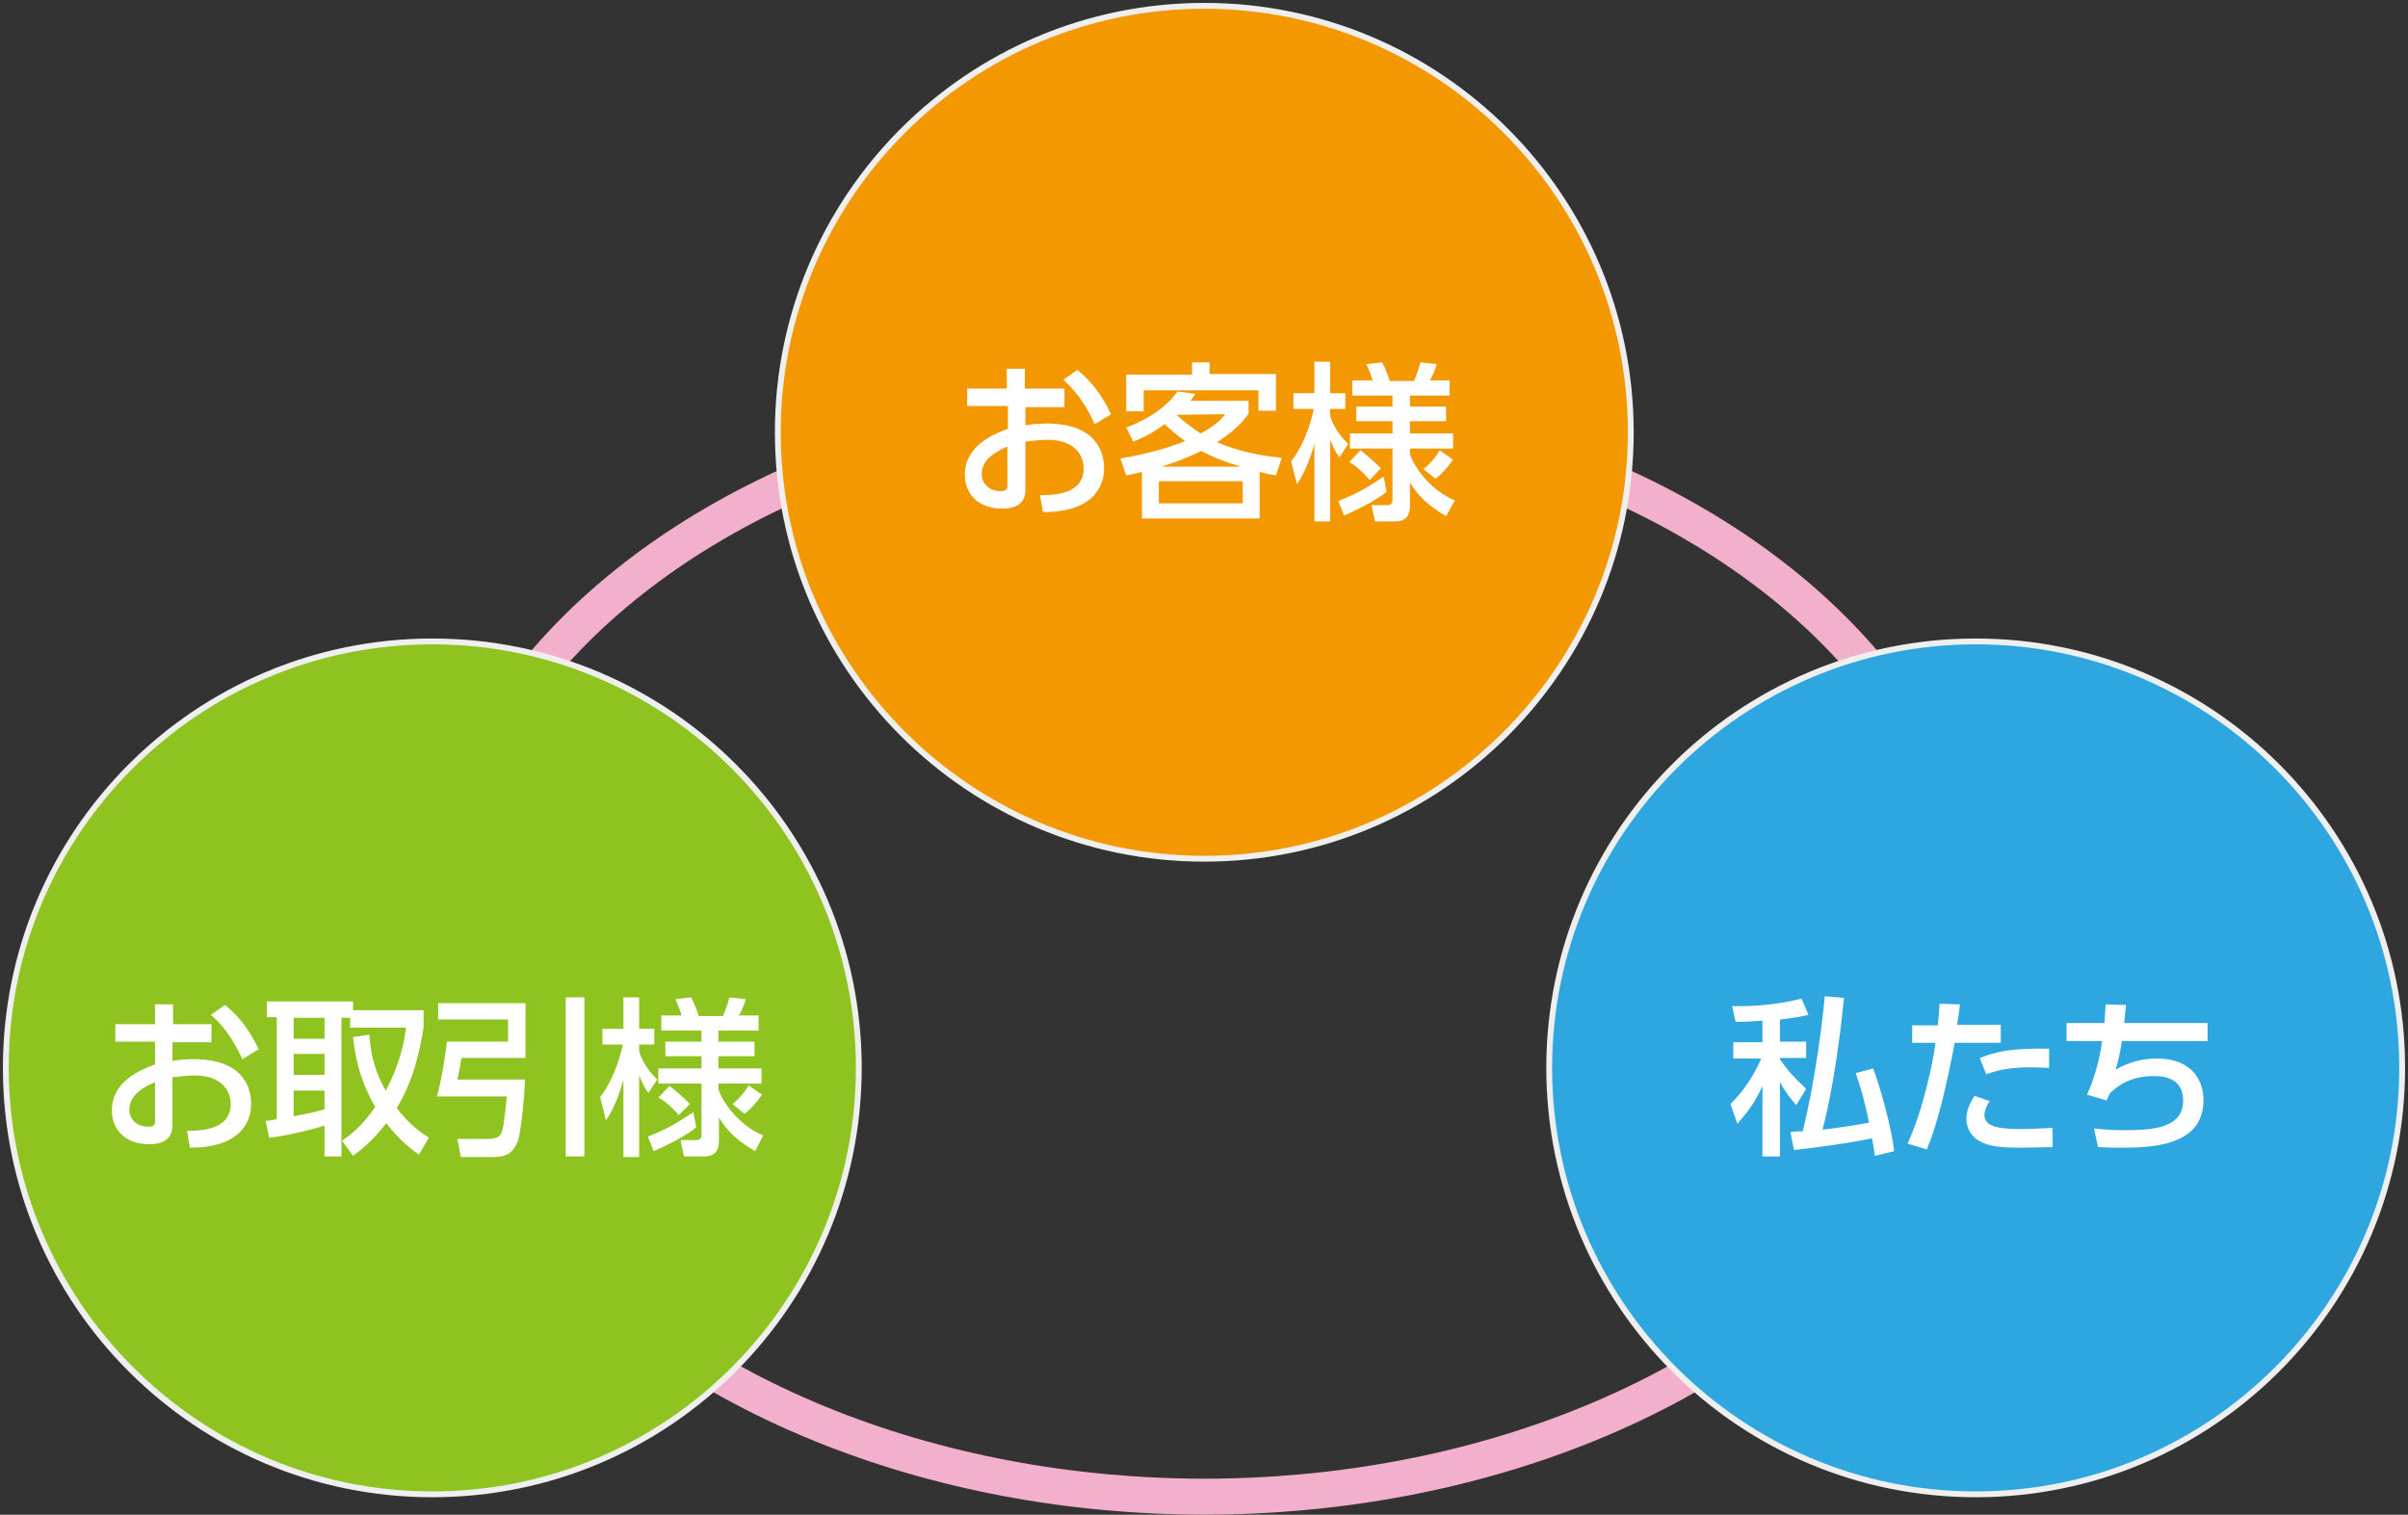
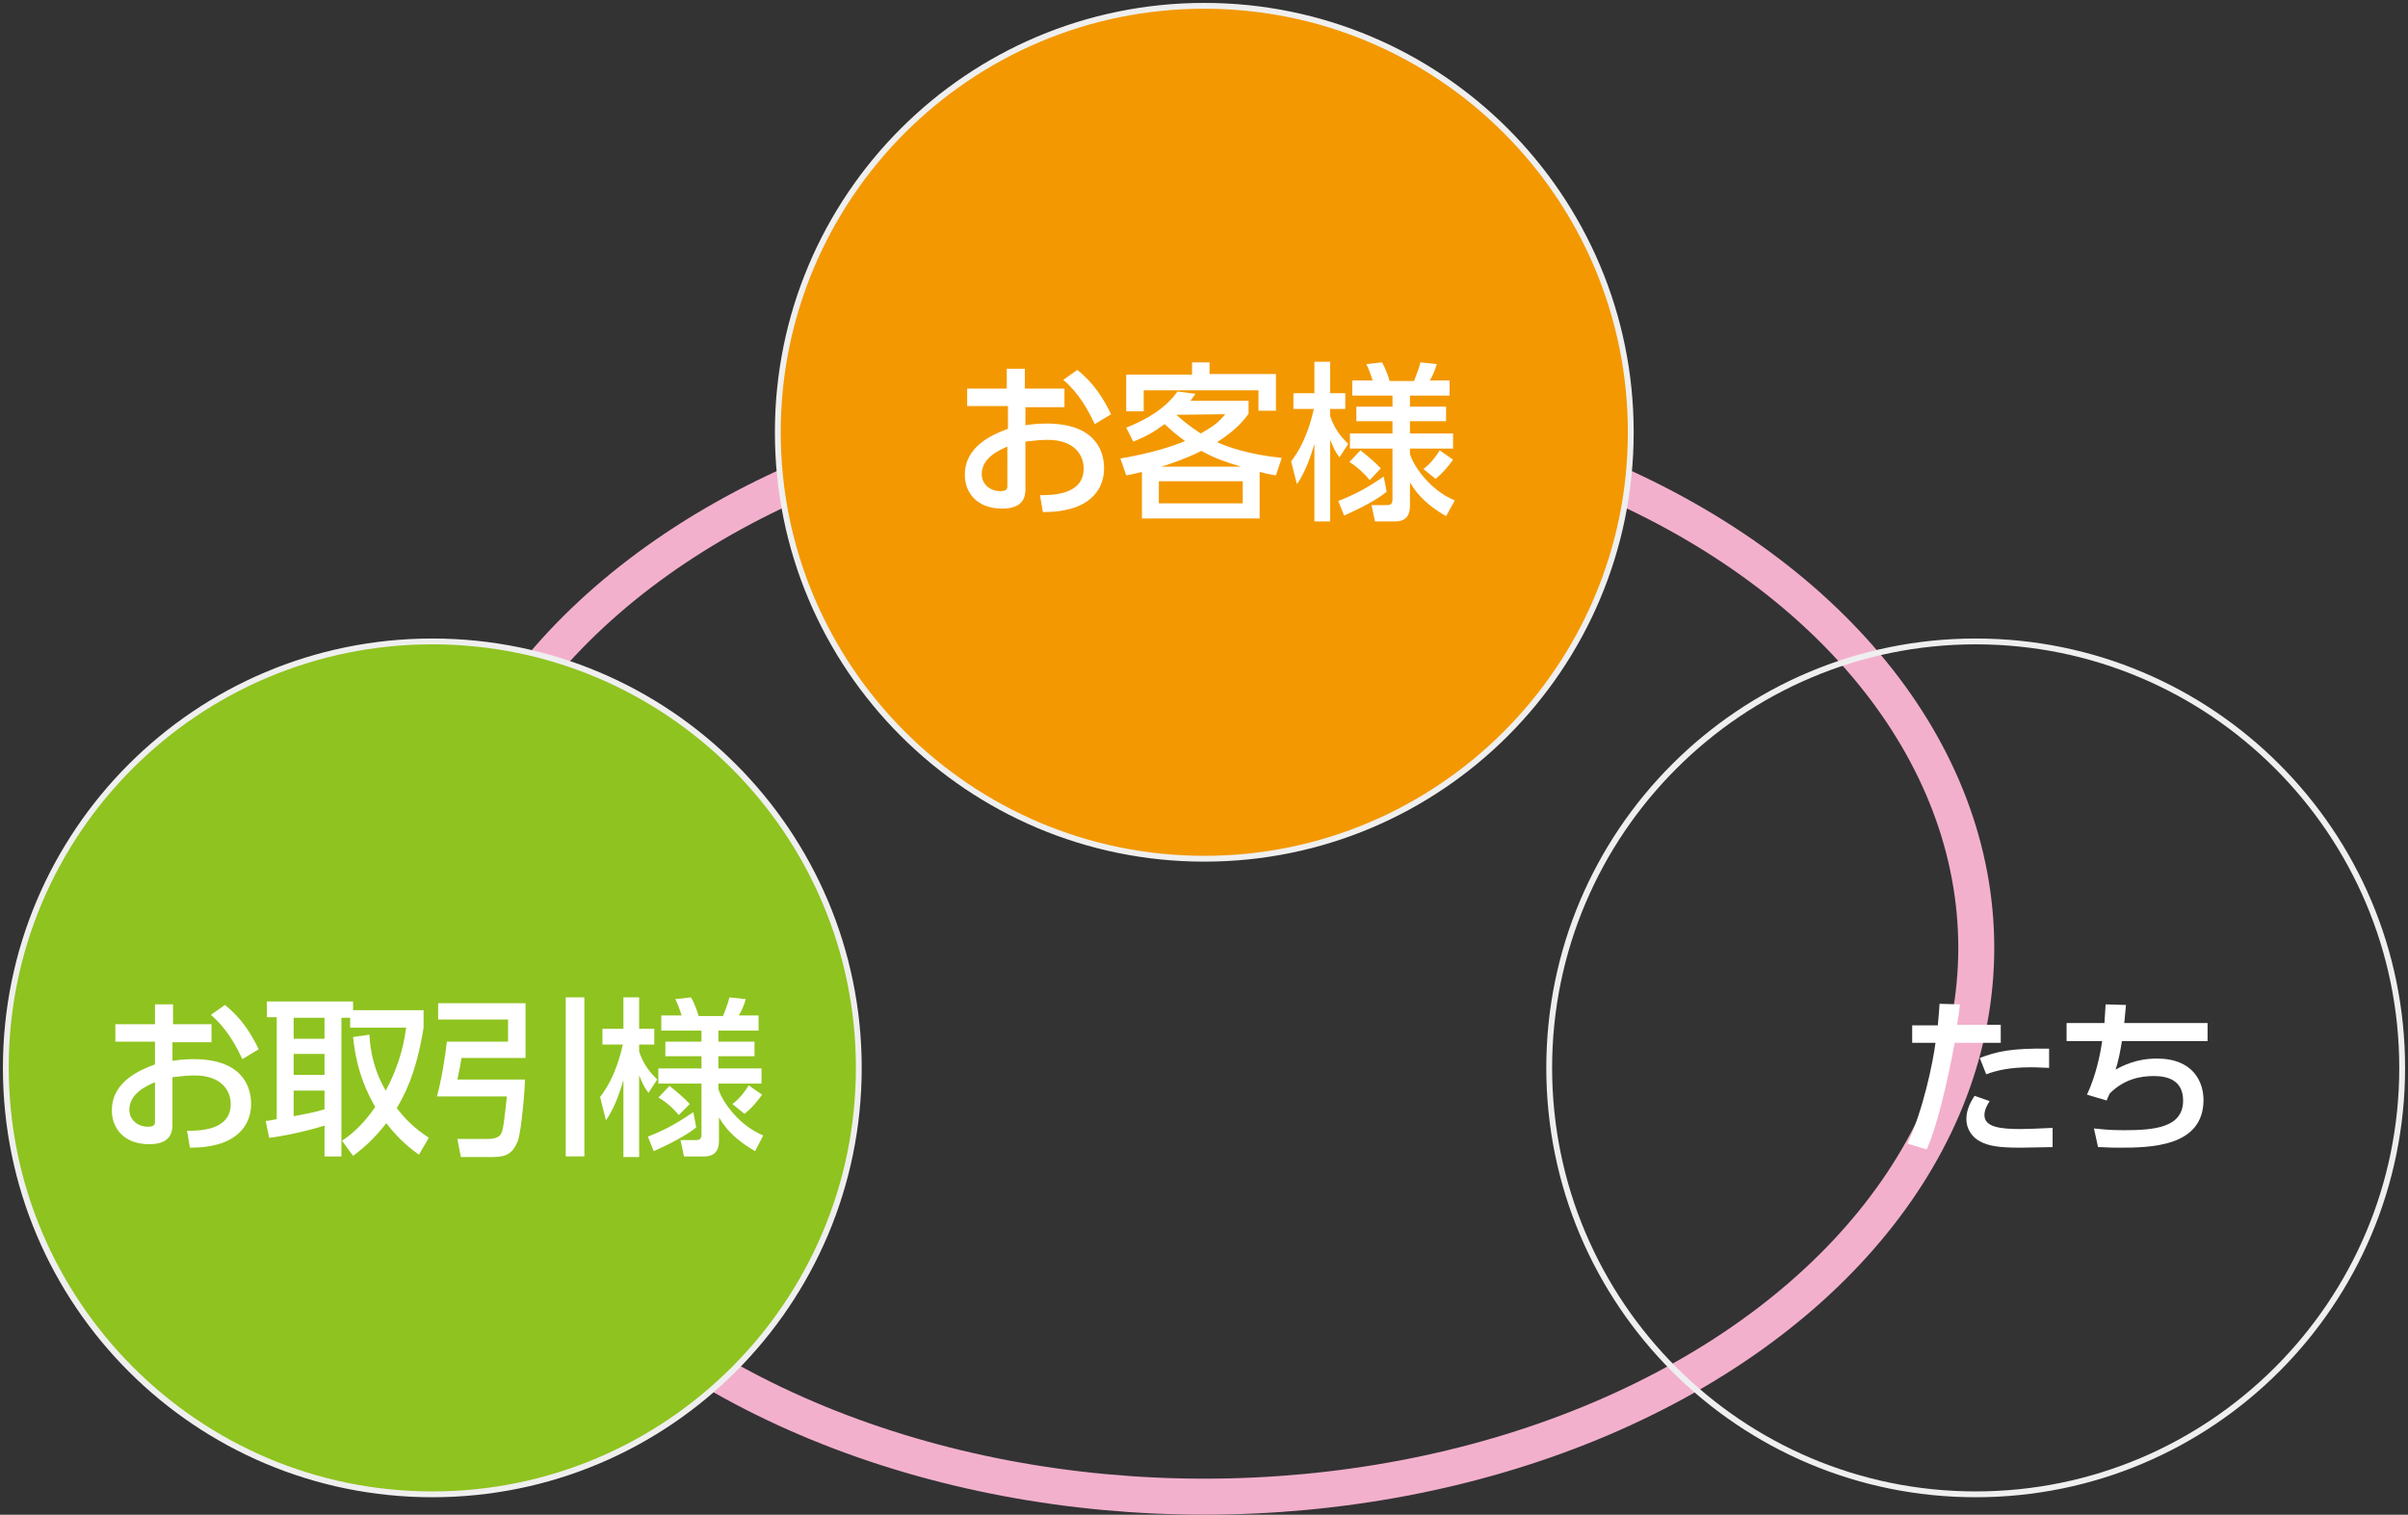
<svg xmlns="http://www.w3.org/2000/svg" version="1.1" id="レイヤー_1" x="0px" y="0px" viewBox="0 0 413.3 260" style="enable-background:new 0 0 413.3 260;" xml:space="preserve">
  <rect x="0" y="0" width="413.3" height="260" fill="#333333" stroke="none" />
  <style type="text/css">
	.st0{fill:none;stroke:#F3B0CD;stroke-width:6.175;stroke-miterlimit:10;}
	.st1{fill:#F39800;}
	.st2{fill:#EFEFEF;}
	.st3{fill:#FFFFFF;}
	.st4{fill:#8FC31F;}
	.st5{fill:#2EA7E0;}
</style>
  <g>
    <ellipse class="st0" cx="206.7" cy="162.7" rx="132.5" ry="94.2" />
    <g>
      <g>
        <ellipse transform="matrix(0.924 -0.383 0.383 0.924 -12.656 84.732)" class="st1" cx="206.7" cy="74.2" rx="73.2" ry="73.2" />
        <path class="st2" d="M206.7,1.5c40.1,0,72.7,32.6,72.7,72.7s-32.6,72.7-72.7,72.7S134,114.3,134,74.2S166.6,1.5,206.7,1.5      M206.7,0.5c-40.7,0-73.7,33-73.7,73.7s33,73.7,73.7,73.7s73.7-33,73.7-73.7S247.4,0.5,206.7,0.5L206.7,0.5z" />
      </g>
      <g>
        <path class="st3" d="M182.7,66.9v3h-6.7V73c0.6-0.1,1.8-0.3,3.6-0.3c8.3,0,9.9,4.6,9.9,7.7c0,2-0.8,5.2-5,6.7     c-1.8,0.6-3.5,0.8-5.5,0.8l-0.5-2.9c2.3,0,7.5-0.1,7.5-4.6c0-2.1-1.4-4.9-6.2-4.9c-1,0-2.2,0.1-3.8,0.3v8.2c0,2.3-1.4,3.3-4,3.3     c-4.3,0-6.4-2.7-6.4-5.8c0-4.9,4.7-6.9,7.4-7.9v-3.9H166v-3h6.8v-3.4h3.1v3.4H182.7z M172.8,76.7c-1.6,0.7-4.3,2-4.3,4.7     c0,1.6,1.3,2.9,3.2,2.9c1.2,0,1.2-0.5,1.2-0.9V76.7z M184.9,63.5c2.8,2.2,4.5,4.9,5.8,7.6l-2.8,1.7c-1.1-2.3-2.6-5.2-5.4-7.6     L184.9,63.5z" />
        <path class="st3" d="M193.3,73.4c5.9-2.3,8-5.1,8.8-6.2l3.1,0.4c-0.5,0.6-0.6,0.9-0.9,1.2h10v2.2c-0.7,1-2.1,2.8-5.4,4.9     c1.8,0.8,5.3,2.1,11.1,2.7l-1,3c-1.3-0.2-1.7-0.3-2.8-0.6v8H196V81c-1.2,0.3-1.6,0.4-2.7,0.6l-1-2.9c5.3-0.9,9-2.1,11.1-3     c-1.7-1.2-2.3-1.8-3.5-2.9c-1.8,1.3-3.1,2.1-5.4,3L193.3,73.4z M207.6,62.1v2.1h11.4v6.3h-3V67h-19.7v3.6h-3v-6.3h11.3v-2.1     H207.6z M213.3,82.6h-14.4v3.8h14.4V82.6z M213,80.1c-3-0.9-4.6-1.5-6.8-2.7c-2.6,1.3-5.2,2.2-6.9,2.7H213z M201.9,71.2     c1.9,1.7,3.4,2.7,4.2,3.2c2.5-1.4,3.3-2.2,4.2-3.3L201.9,71.2L201.9,71.2z" />
        <path class="st3" d="M221.6,79.2c2.8-3.6,3.7-8.2,3.9-9h-3.5v-2.7h3.6v-5.4h2.7v5.4h2.6v2.7h-2.6v1.2c0.8,2.4,2,3.7,3.1,4.8     l-1.5,2.3c-0.8-1.1-0.9-1.4-1.6-3v14h-2.7V76.2c-0.2,0.6-1.2,4.4-3,6.9L221.6,79.2z M238,84.4c-1.5,1.3-4.6,2.9-7.3,4.1l-1-2.5     c3-1.2,4.7-2.1,7.8-4.2L238,84.4z M248.2,88.6c-2.9-1.7-4.8-3.4-6.2-5.8v4.1c0,1.4-0.6,2.6-2.5,2.6H236l-0.6-2.8h2.6     c0.7,0,1-0.2,1-1V77h-7.3v-2.6h7.3v-2.1h-6.2v-2.5h6.2v-1.9h-6.9v-2.6h3.5c-0.6-1.8-0.8-2.2-1.1-2.8l2.7-0.3     c0.8,1.4,1.2,2.8,1.3,3.2h4.2c0.2-0.6,0.8-1.9,1.1-3.2l2.8,0.3c-0.3,1.1-0.8,2.2-1.2,2.8h3.4v2.6H242v1.9h6.2v2.5H242v2.1h7.4V77     H242v0.9c0.4,1.6,3.1,6.1,7.7,8L248.2,88.6z M235.1,82.4c-0.8-1-2.3-2.4-3.5-3.1l1.9-2c0.8,0.6,2.6,2.1,3.5,3.1L235.1,82.4z      M249.4,78.9c-1,1.4-1.8,2.3-3,3.3l-2.1-1.7c0.2-0.1,1.7-1.3,2.8-3.2L249.4,78.9z" />
      </g>
    </g>
    <g>
      <g>
        <circle class="st4" cx="74.2" cy="183.2" r="73.2" />
        <path class="st2" d="M74.2,110.6c40.1,0,72.7,32.6,72.7,72.7s-32.6,72.7-72.7,72.7S1.5,223.3,1.5,183.2S34.1,110.6,74.2,110.6      M74.2,109.6c-40.7,0-73.7,33-73.7,73.7s33,73.7,73.7,73.7s73.7-33,73.7-73.7S114.9,109.6,74.2,109.6L74.2,109.6z" />
      </g>
      <g>
        <path class="st3" d="M36.3,175.9v3h-6.7v3.2c0.6-0.1,1.8-0.3,3.6-0.3c8.3,0,9.9,4.6,9.9,7.7c0,2-0.8,5.2-5,6.7     c-1.8,0.6-3.5,0.8-5.5,0.8l-0.5-2.9c2.3,0,7.5-0.1,7.5-4.6c0-2.1-1.4-4.9-6.2-4.9c-1,0-2.2,0.1-3.8,0.3v8.2c0,2.3-1.4,3.3-4,3.3     c-4.3,0-6.4-2.7-6.4-5.8c0-4.9,4.7-6.9,7.4-7.9v-3.9h-6.8v-3h6.8v-3.4h3.1v3.4H36.3z M26.5,185.8c-1.6,0.7-4.3,2-4.3,4.7     c0,1.6,1.3,2.9,3.2,2.9c1.2,0,1.2-0.5,1.2-0.9V185.8z M38.6,172.5c2.8,2.2,4.5,4.9,5.8,7.6l-2.8,1.7c-1.1-2.3-2.6-5.2-5.4-7.6     L38.6,172.5z" />
        <path class="st3" d="M63.4,177.6c0.3,5.1,1.9,8,2.8,9.6c2.5-4.6,3.2-8.5,3.5-10.8h-9.6v-1.7h-1.5v23.8h-2.9v-5.3     c-2.8,0.9-7.4,1.9-9.5,2.1l-0.6-2.9c0.4,0,1.5-0.2,1.9-0.3v-17.5h-1.7v-2.7h14.8v1.5h12.1v3c-1.3,8.2-3.5,11.9-4.6,13.8     c2.1,2.8,4.2,4.2,5.5,5.1l-1.7,2.9c-1.1-0.8-3.2-2.3-5.6-5.4c-2.4,3.1-4.5,4.7-5.7,5.6l-1.9-2.6c1.2-0.8,3.4-2.4,5.7-5.8     c-1.2-2.1-3.2-5.9-3.8-12L63.4,177.6z M50.4,174.7v3.6h5.3v-3.6H50.4z M50.4,180.9v3.6h5.3v-3.6H50.4z M55.7,187.2h-5.3v4.4     c3.2-0.6,4-0.8,5.3-1.2V187.2z" />
        <path class="st3" d="M75.2,172.2h15v9.4h-11c-0.2,1.5-0.6,3.2-0.7,3.7h11.6c0,1.7-0.6,8.7-1.2,10.5c-0.8,2-1.8,2.8-4.2,2.8h-5.6     l-0.6-3.1h5.4c0.7,0,1.5-0.2,1.9-0.6c0.6-0.7,0.7-2.2,1.2-6.7H75c0.8-2.9,1.5-7.4,1.7-9.4h10.5V175h-12V172.2z M97.1,171.2h3.2     v27.3h-3.2V171.2z" />
        <path class="st3" d="M103,188.3c2.8-3.6,3.7-8.2,3.9-9h-3.5v-2.7h3.6v-5.4h2.7v5.4h2.6v2.7h-2.6v1.2c0.8,2.4,2,3.7,3.1,4.8     l-1.5,2.3c-0.8-1.1-0.9-1.4-1.6-3v14H107v-13.2c-0.2,0.6-1.2,4.4-3,6.9L103,188.3z M119.5,193.5c-1.5,1.3-4.6,2.9-7.3,4.1l-1-2.5     c3-1.2,4.7-2.1,7.8-4.2L119.5,193.5z M129.6,197.6c-2.9-1.7-4.8-3.4-6.2-5.8v4.1c0,1.4-0.6,2.6-2.5,2.6h-3.5l-0.6-2.8h2.6     c0.7,0,1-0.2,1-1V186h-7.4v-2.6h7.4v-2.1h-6.2v-2.5h6.2v-1.9h-6.9v-2.6h3.5c-0.6-1.8-0.8-2.2-1.1-2.8l2.7-0.3     c0.8,1.4,1.2,2.8,1.3,3.2h4.2c0.2-0.6,0.8-1.9,1.1-3.2l2.8,0.3c-0.3,1.1-0.8,2.2-1.2,2.8h3.4v2.6h-6.9v1.9h6.2v2.5h-6.2v2.1h7.4     v2.6h-7.4v0.9c0.4,1.6,3.1,6.1,7.7,8L129.6,197.6z M116.5,191.4c-0.8-1-2.3-2.4-3.5-3l1.9-2c0.8,0.6,2.6,2.1,3.5,3.1L116.5,191.4     z M130.8,187.9c-1,1.4-1.8,2.3-3,3.3l-2.1-1.7c0.2-0.1,1.7-1.3,2.8-3.2L130.8,187.9z" />
      </g>
    </g>
    <g>
      <g>
-         <ellipse transform="matrix(0.292 -0.957 0.957 0.292 64.907 454.128)" class="st5" cx="339.1" cy="183.2" rx="73.2" ry="73.2" />
        <path class="st2" d="M339.1,110.6c40.1,0,72.7,32.6,72.7,72.7s-32.6,72.7-72.7,72.7s-72.7-32.6-72.7-72.7     S299.1,110.6,339.1,110.6 M339.1,109.6c-40.7,0-73.7,33-73.7,73.7s33,73.7,73.7,73.7s73.7-33,73.7-73.7S379.8,109.6,339.1,109.6     L339.1,109.6z" />
      </g>
      <g>
-         <path class="st3" d="M302.6,175.2c-2.9,0.2-3.6,0.2-4.7,0.2l-0.6-2.7c3.6,0.1,8.3-0.3,11.9-1.3l1.2,2.8c-0.9,0.2-1.6,0.4-4.9,0.8     v3.8h4.5v2.8h-4.5v0.2c1.5,2.2,2.5,3.2,4.5,5.1l-1.7,2.8c-0.5-0.6-1.7-1.9-2.8-4v12.8h-3v-12.1c-1.2,2.7-2.4,4.3-4.3,6.5     l-1.2-3.4c2.3-2.2,4-4.9,5.3-7.8h-4.8v-2.8h5V175.2z M316.5,171.3c-1.2,11.8-2.8,19.4-3.7,22.6c1.2-0.1,5.4-0.7,8-1.2     c-0.8-4-1.5-6.2-2.3-8.5l3-0.8c1.3,3.4,3.2,10.4,3.6,14.2l-3.3,0.8c-0.2-1.1-0.2-1.6-0.5-3c-0.9,0.2-6.1,1.2-13.4,2l-0.6-3.1     c0.8-0.1,1.2-0.1,2.1-0.1c2.3-9.2,3.5-19.9,3.8-23.2L316.5,171.3z" />
        <path class="st3" d="M327.4,196.3c2.7-5.8,4.4-14.1,4.8-17.3h-4V176h4.4c0.2-2,0.2-2.4,0.3-3.7l3.5,0.1c-0.2,1.8-0.3,2.4-0.5,3.5     h7.5v3.1h-7.9c-1.5,7.9-3.1,14.4-4.8,18.3L327.4,196.3z M341.5,189c-0.4,0.6-0.9,1.5-0.9,2.4c0,2.1,2.8,2.4,6.3,2.4     c0.9,0,3.5-0.1,5.4-0.2l0,3.3c-1.8,0-3.7,0.1-5.5,0.1c-3.8,0-5.5-0.3-7-1.1c-1.3-0.7-2.3-2.1-2.3-3.8c0-1.8,0.9-3.2,1.4-4     L341.5,189z M351.7,183.3c-0.8,0-1.7-0.1-3.1-0.1c-3.6,0-5.8,0.5-7.7,1.2l-1.1-2.8c2.9-1.1,5.3-1.7,11.9-1.6V183.3z" />
        <path class="st3" d="M378.9,175.6v3.1h-14.7c-0.2,1.3-0.6,3.5-1.1,4.9c1.3-0.7,3.6-1.9,7.1-1.9c6.4,0,8,4.2,8,7.1     c0,8.1-9.2,8.2-14.5,8.2c-1.9,0-2.6-0.1-3.6-0.1l-0.7-3.2c1.2,0.1,2.4,0.3,5,0.3c5.3,0,10.3-0.4,10.3-5.1c0-3.3-2.4-4.2-5-4.2     c-2.3,0-5.1,0.5-7.6,3c-0.3,0.7-0.4,0.8-0.5,1.2l-3.4-1c1.5-3.2,2.3-6.9,2.6-9.2h-6.1v-3.1h6.5c0.1-1.2,0.1-1.9,0.2-3.2l3.5,0.1     c-0.1,0.8-0.2,2.3-0.3,3.1H378.9z" />
      </g>
    </g>
  </g>
</svg>